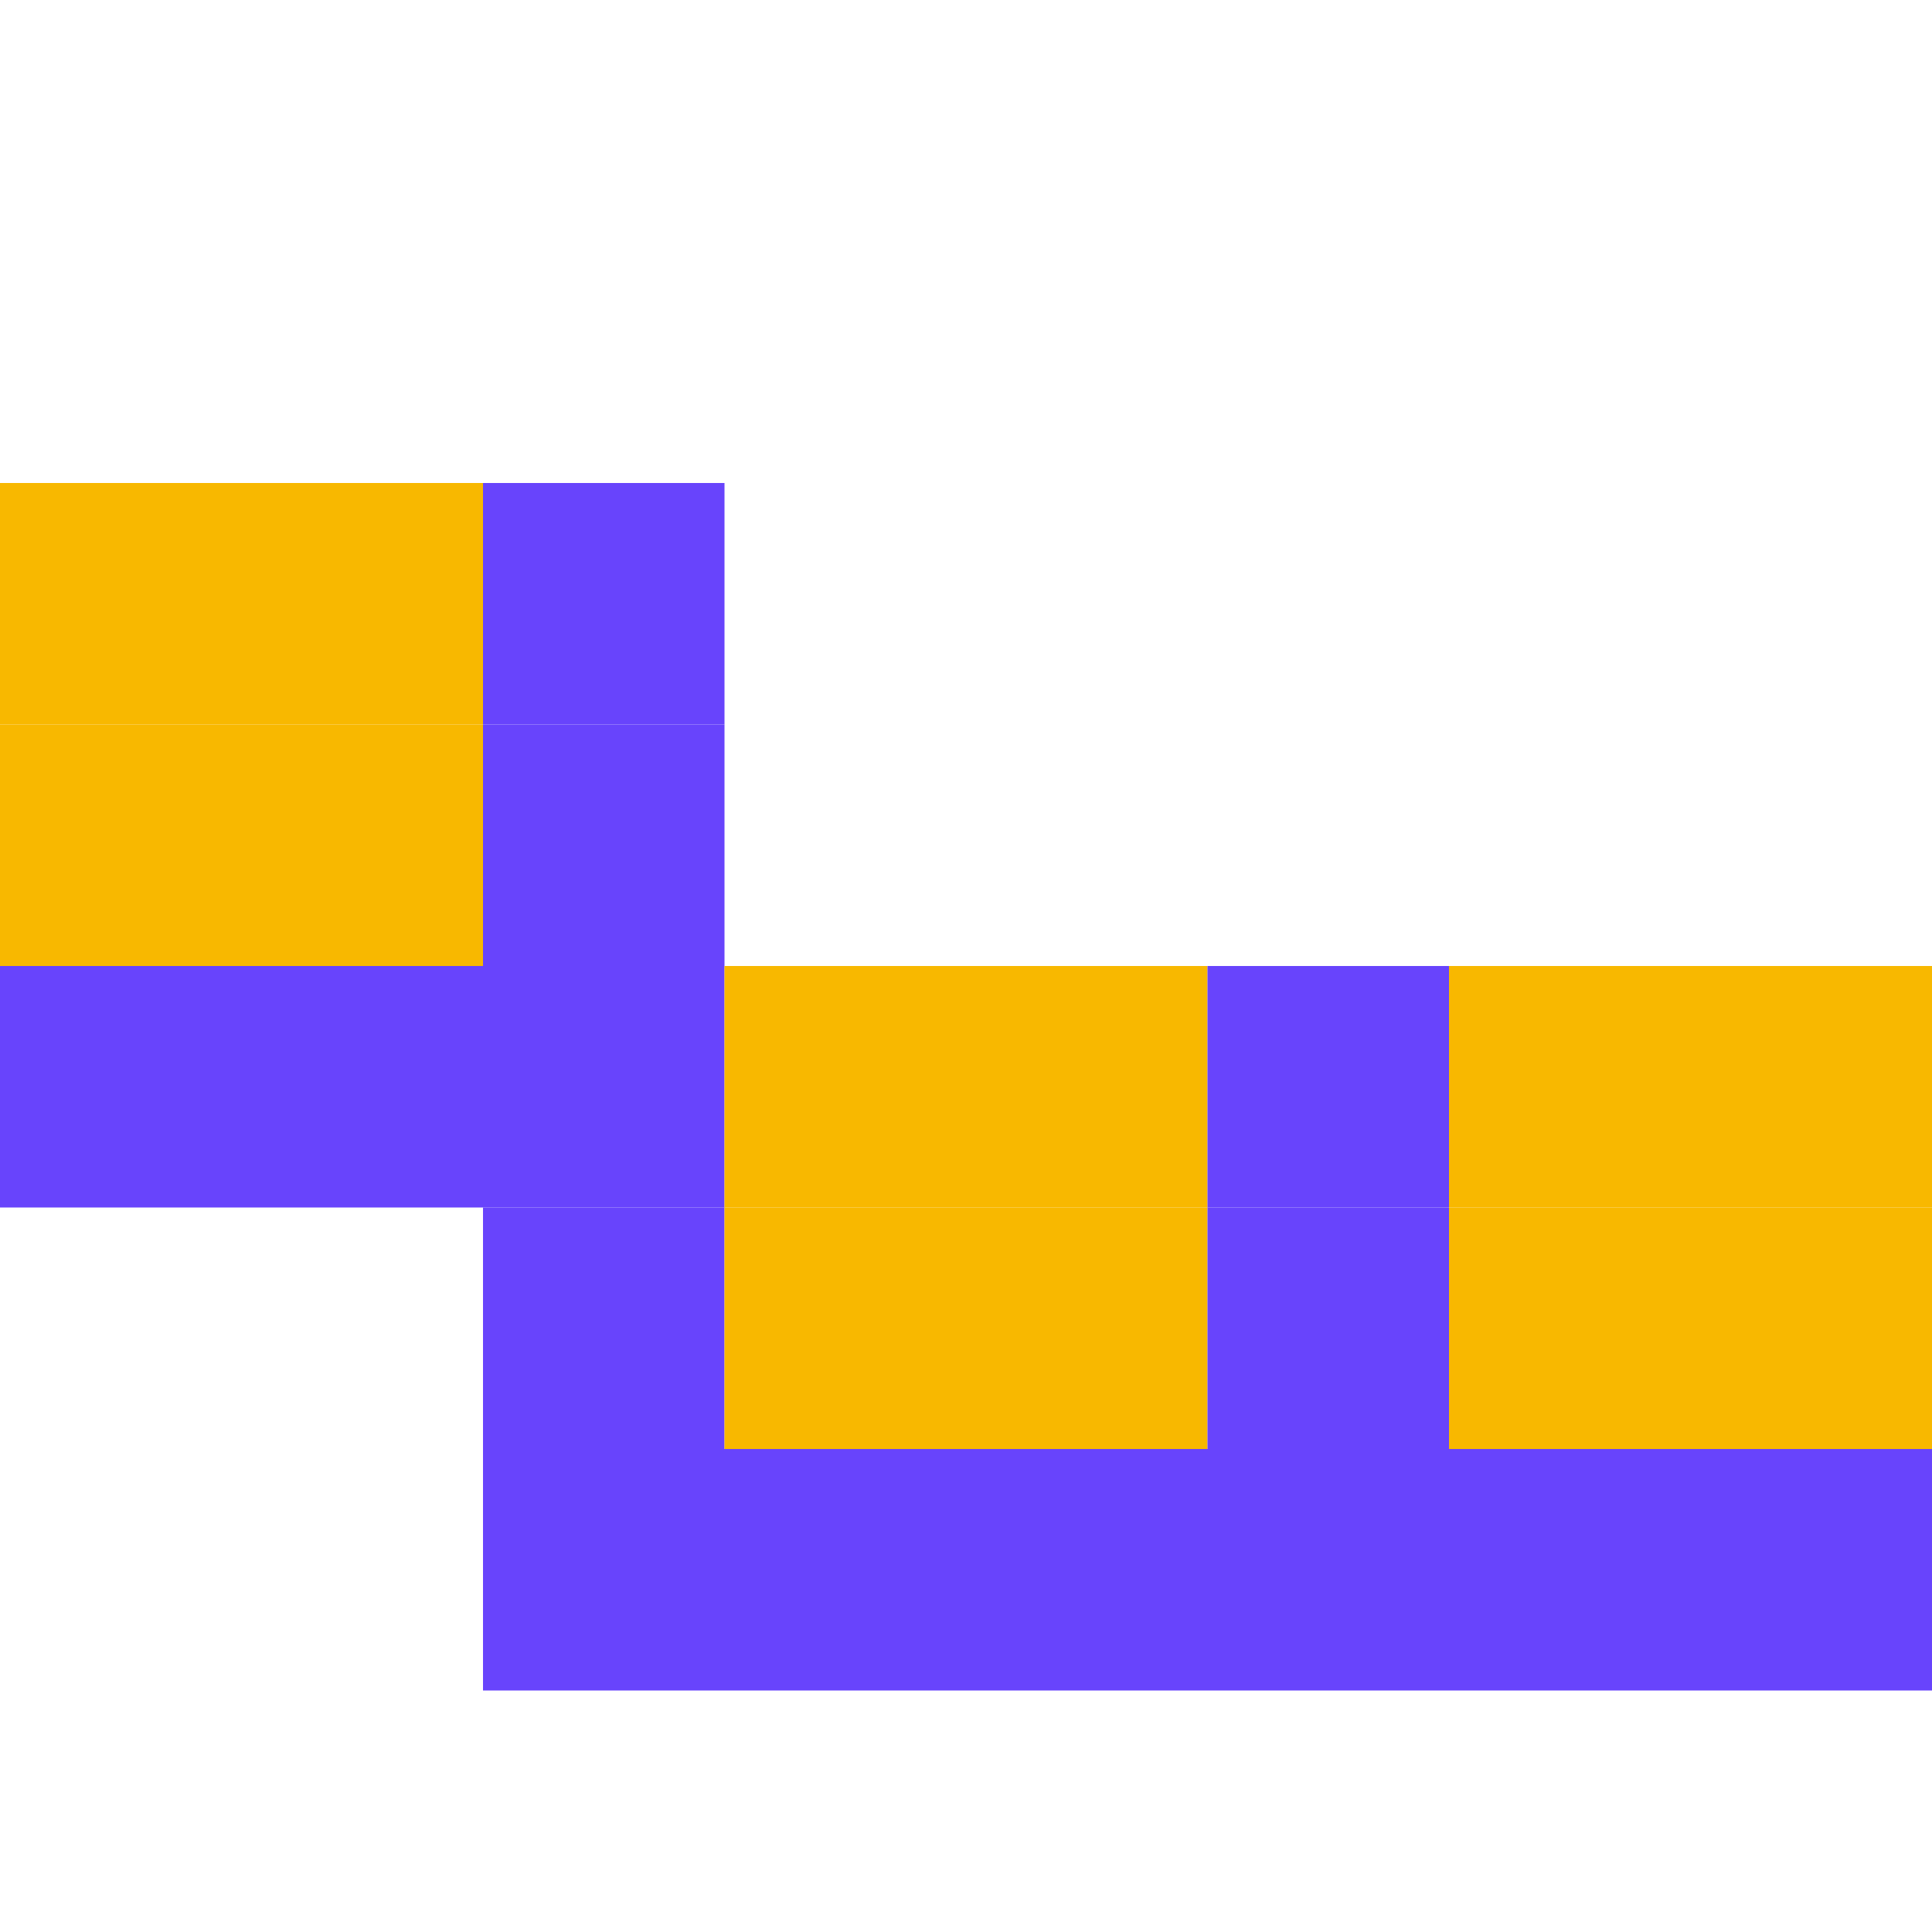
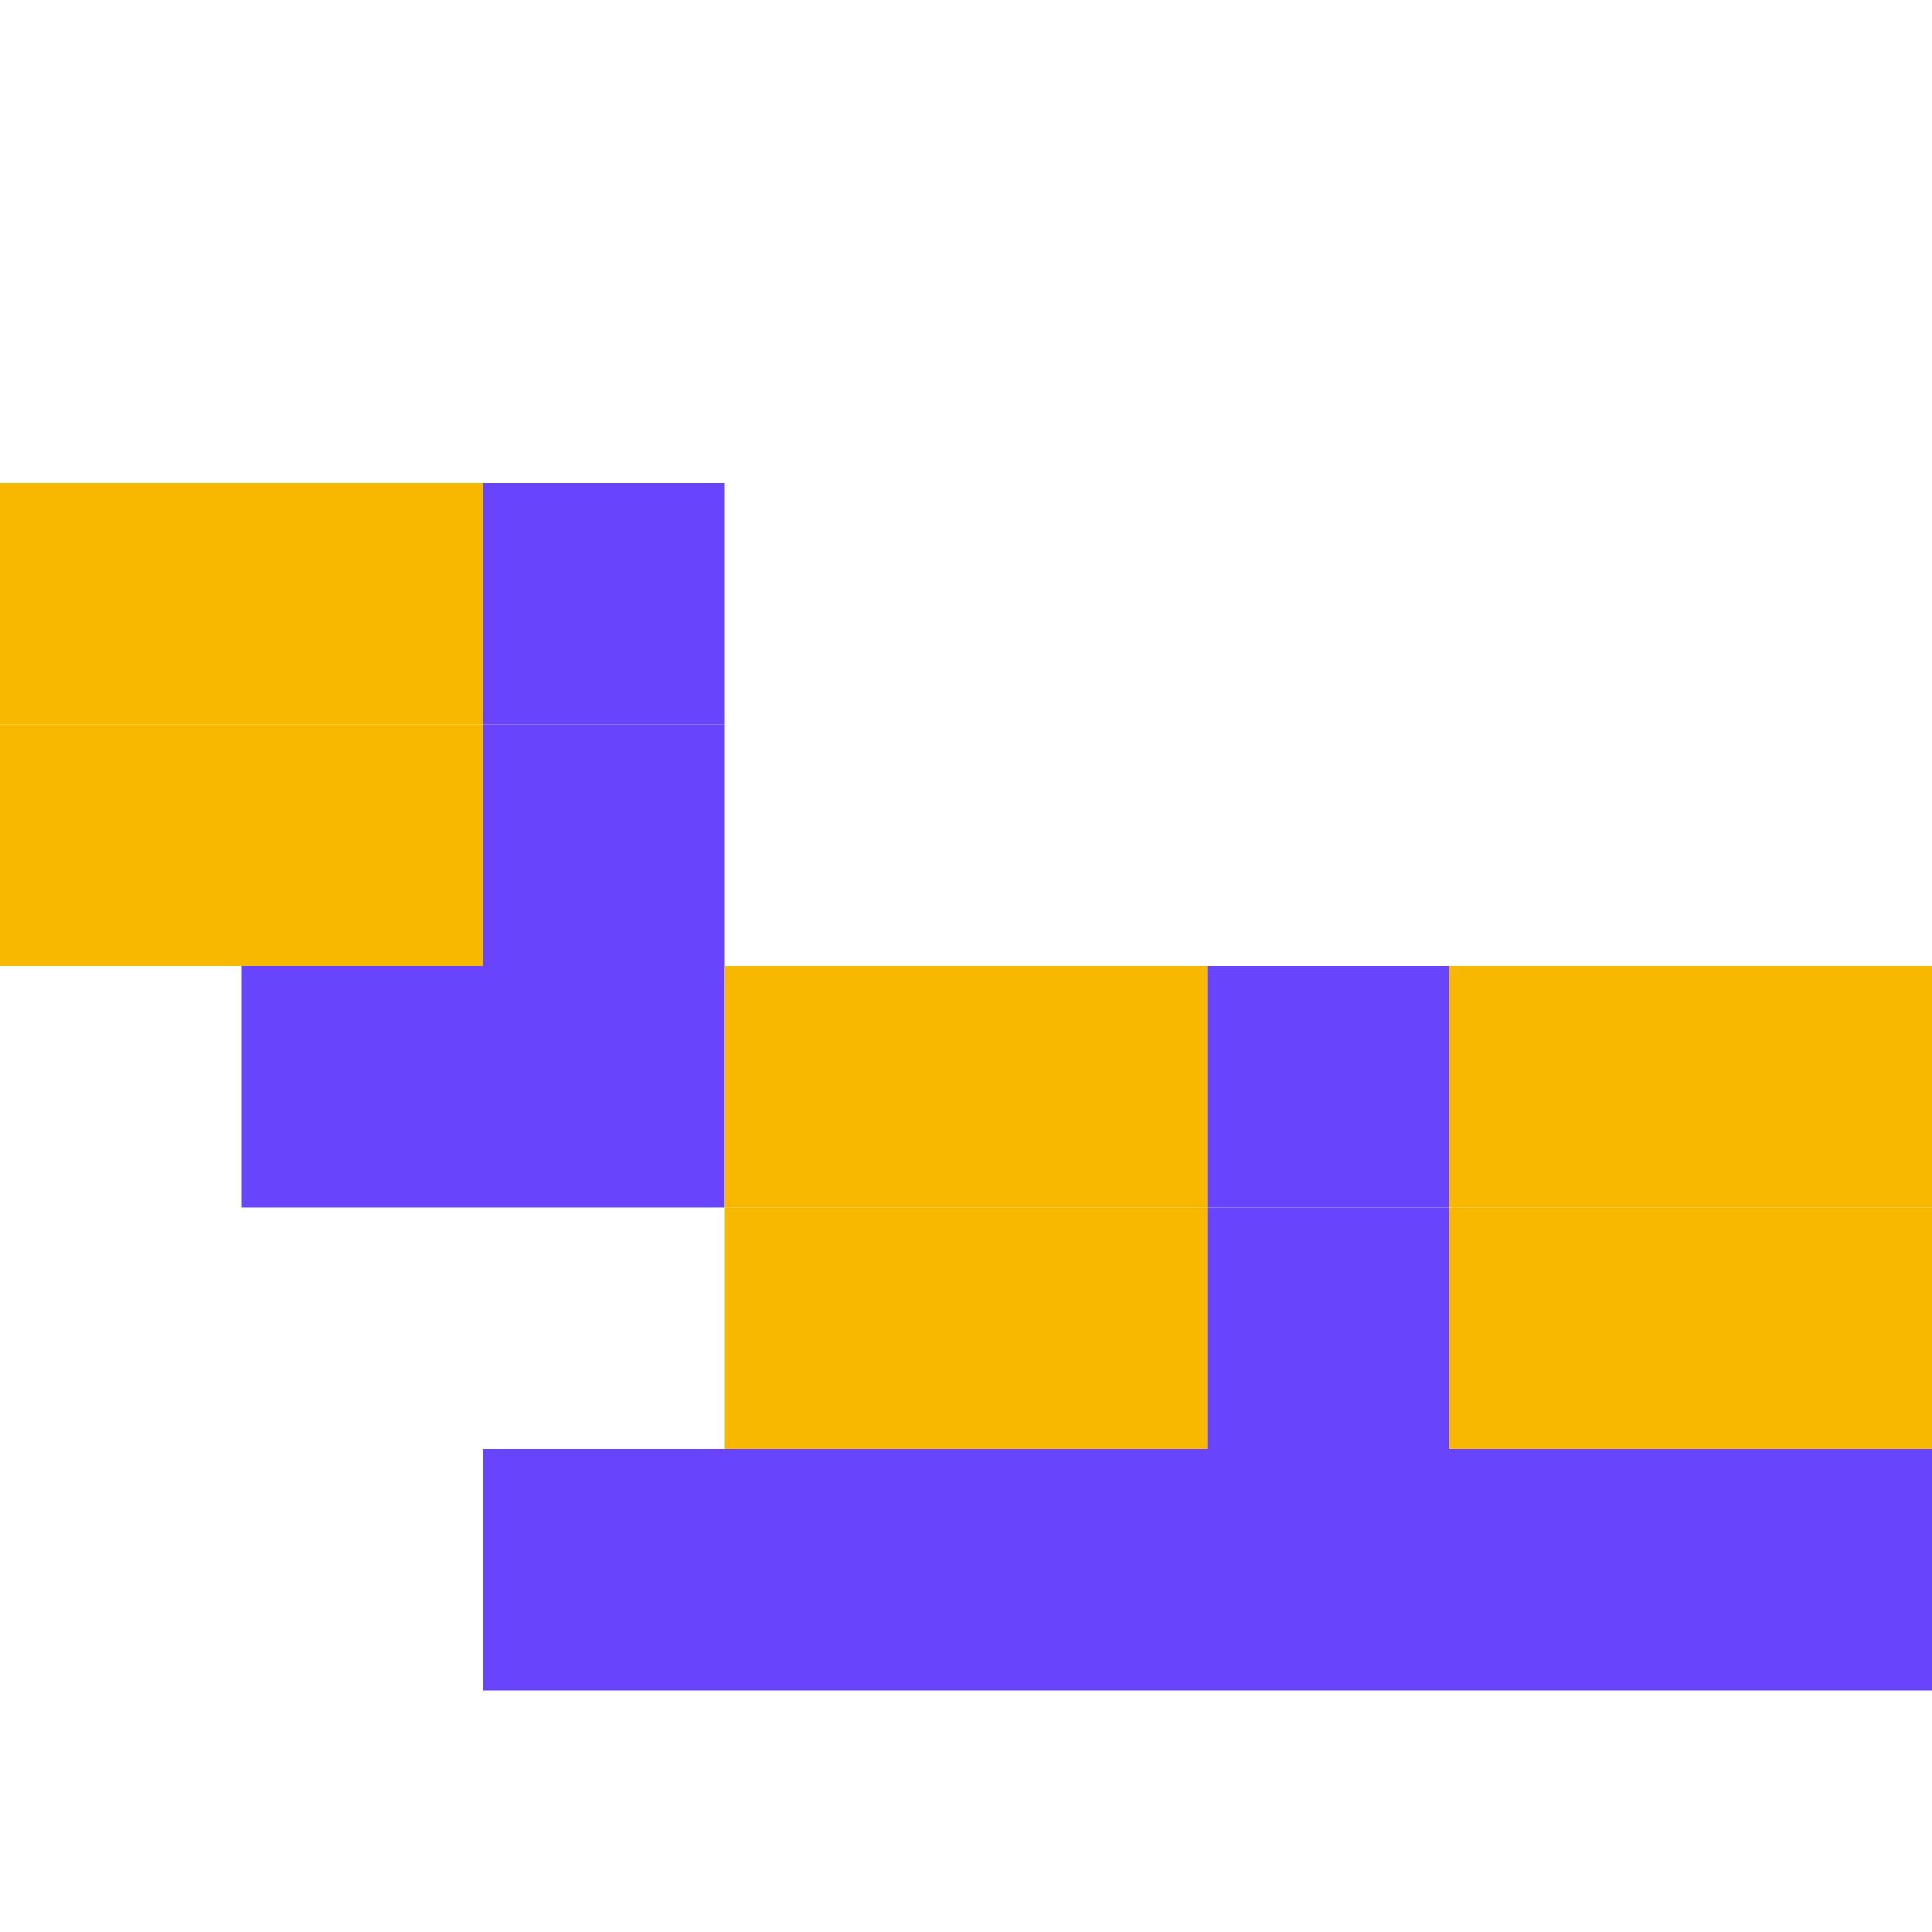
<svg xmlns="http://www.w3.org/2000/svg" width="32" height="32" fill="none">
  <path fill="#F8B800" d="M4 8H0v4h4V8ZM8 8H4v4h4V8Z" />
  <path fill="#6844FC" d="M12 8H8v4h4V8Z" />
  <path fill="#F8B800" d="M4 12H0v4h4v-4ZM8 12H4v4h4v-4Z" />
-   <path fill="#6844FC" d="M12 12H8v4h4v-4ZM4 16H0v4h4v-4ZM8 16H4v4h4v-4ZM12 16H8v4h4v-4Z" />
+   <path fill="#6844FC" d="M12 12H8v4h4v-4ZM4 16H0v4v-4ZM8 16H4v4h4v-4ZM12 16H8v4h4v-4Z" />
  <path fill="#F8B800" d="M16 16h-4v4h4v-4ZM20 16h-4v4h4v-4Z" />
  <path fill="#6844FC" d="M24 16h-4v4h4v-4Z" />
  <path fill="#F8B800" d="M28 16h-4v4h4v-4ZM32 16h-4v4h4v-4Z" />
-   <path fill="#6844FC" d="M12 20H8v4h4v-4Z" />
  <path fill="#F8B800" d="M16 20h-4v4h4v-4ZM20 20h-4v4h4v-4Z" />
  <path fill="#6844FC" d="M24 20h-4v4h4v-4Z" />
  <path fill="#F8B800" d="M28 20h-4v4h4v-4ZM32 20h-4v4h4v-4Z" />
  <path fill="#6844FC" d="M12 24H8v4h4v-4ZM16 24h-4v4h4v-4ZM20 24h-4v4h4v-4ZM24 24h-4v4h4v-4ZM28 24h-4v4h4v-4ZM32 24h-4v4h4v-4Z" />
</svg>